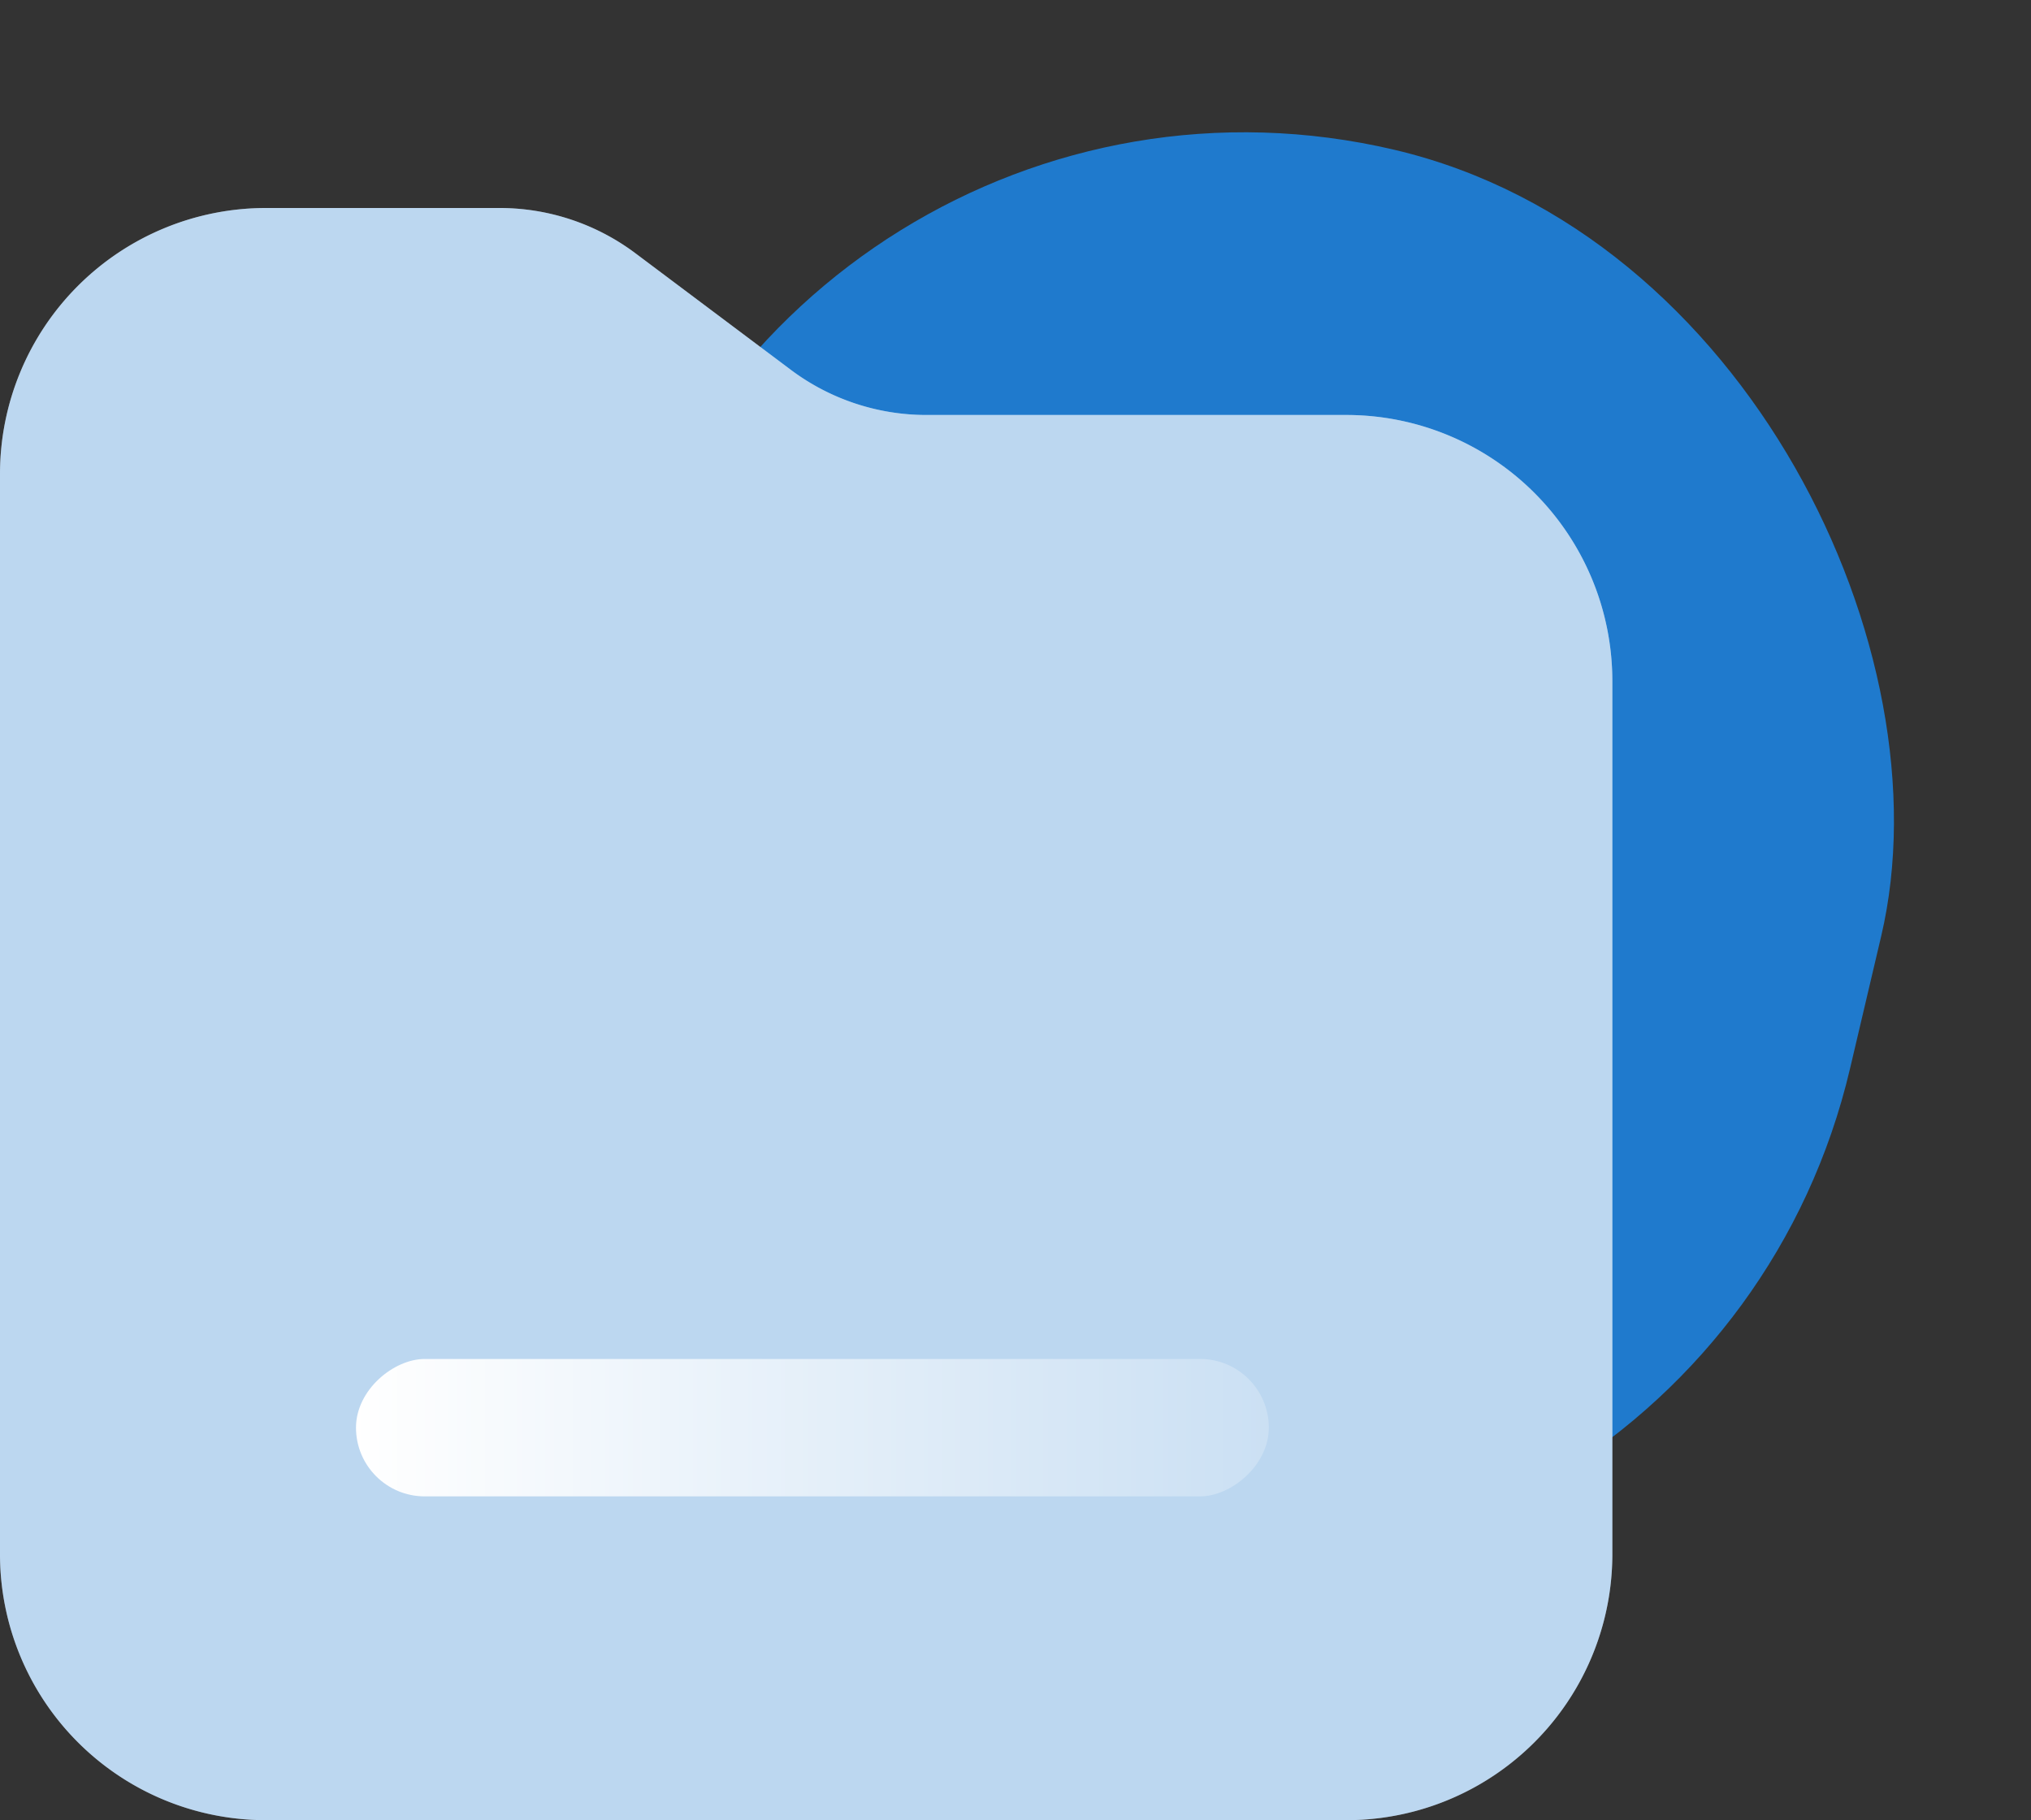
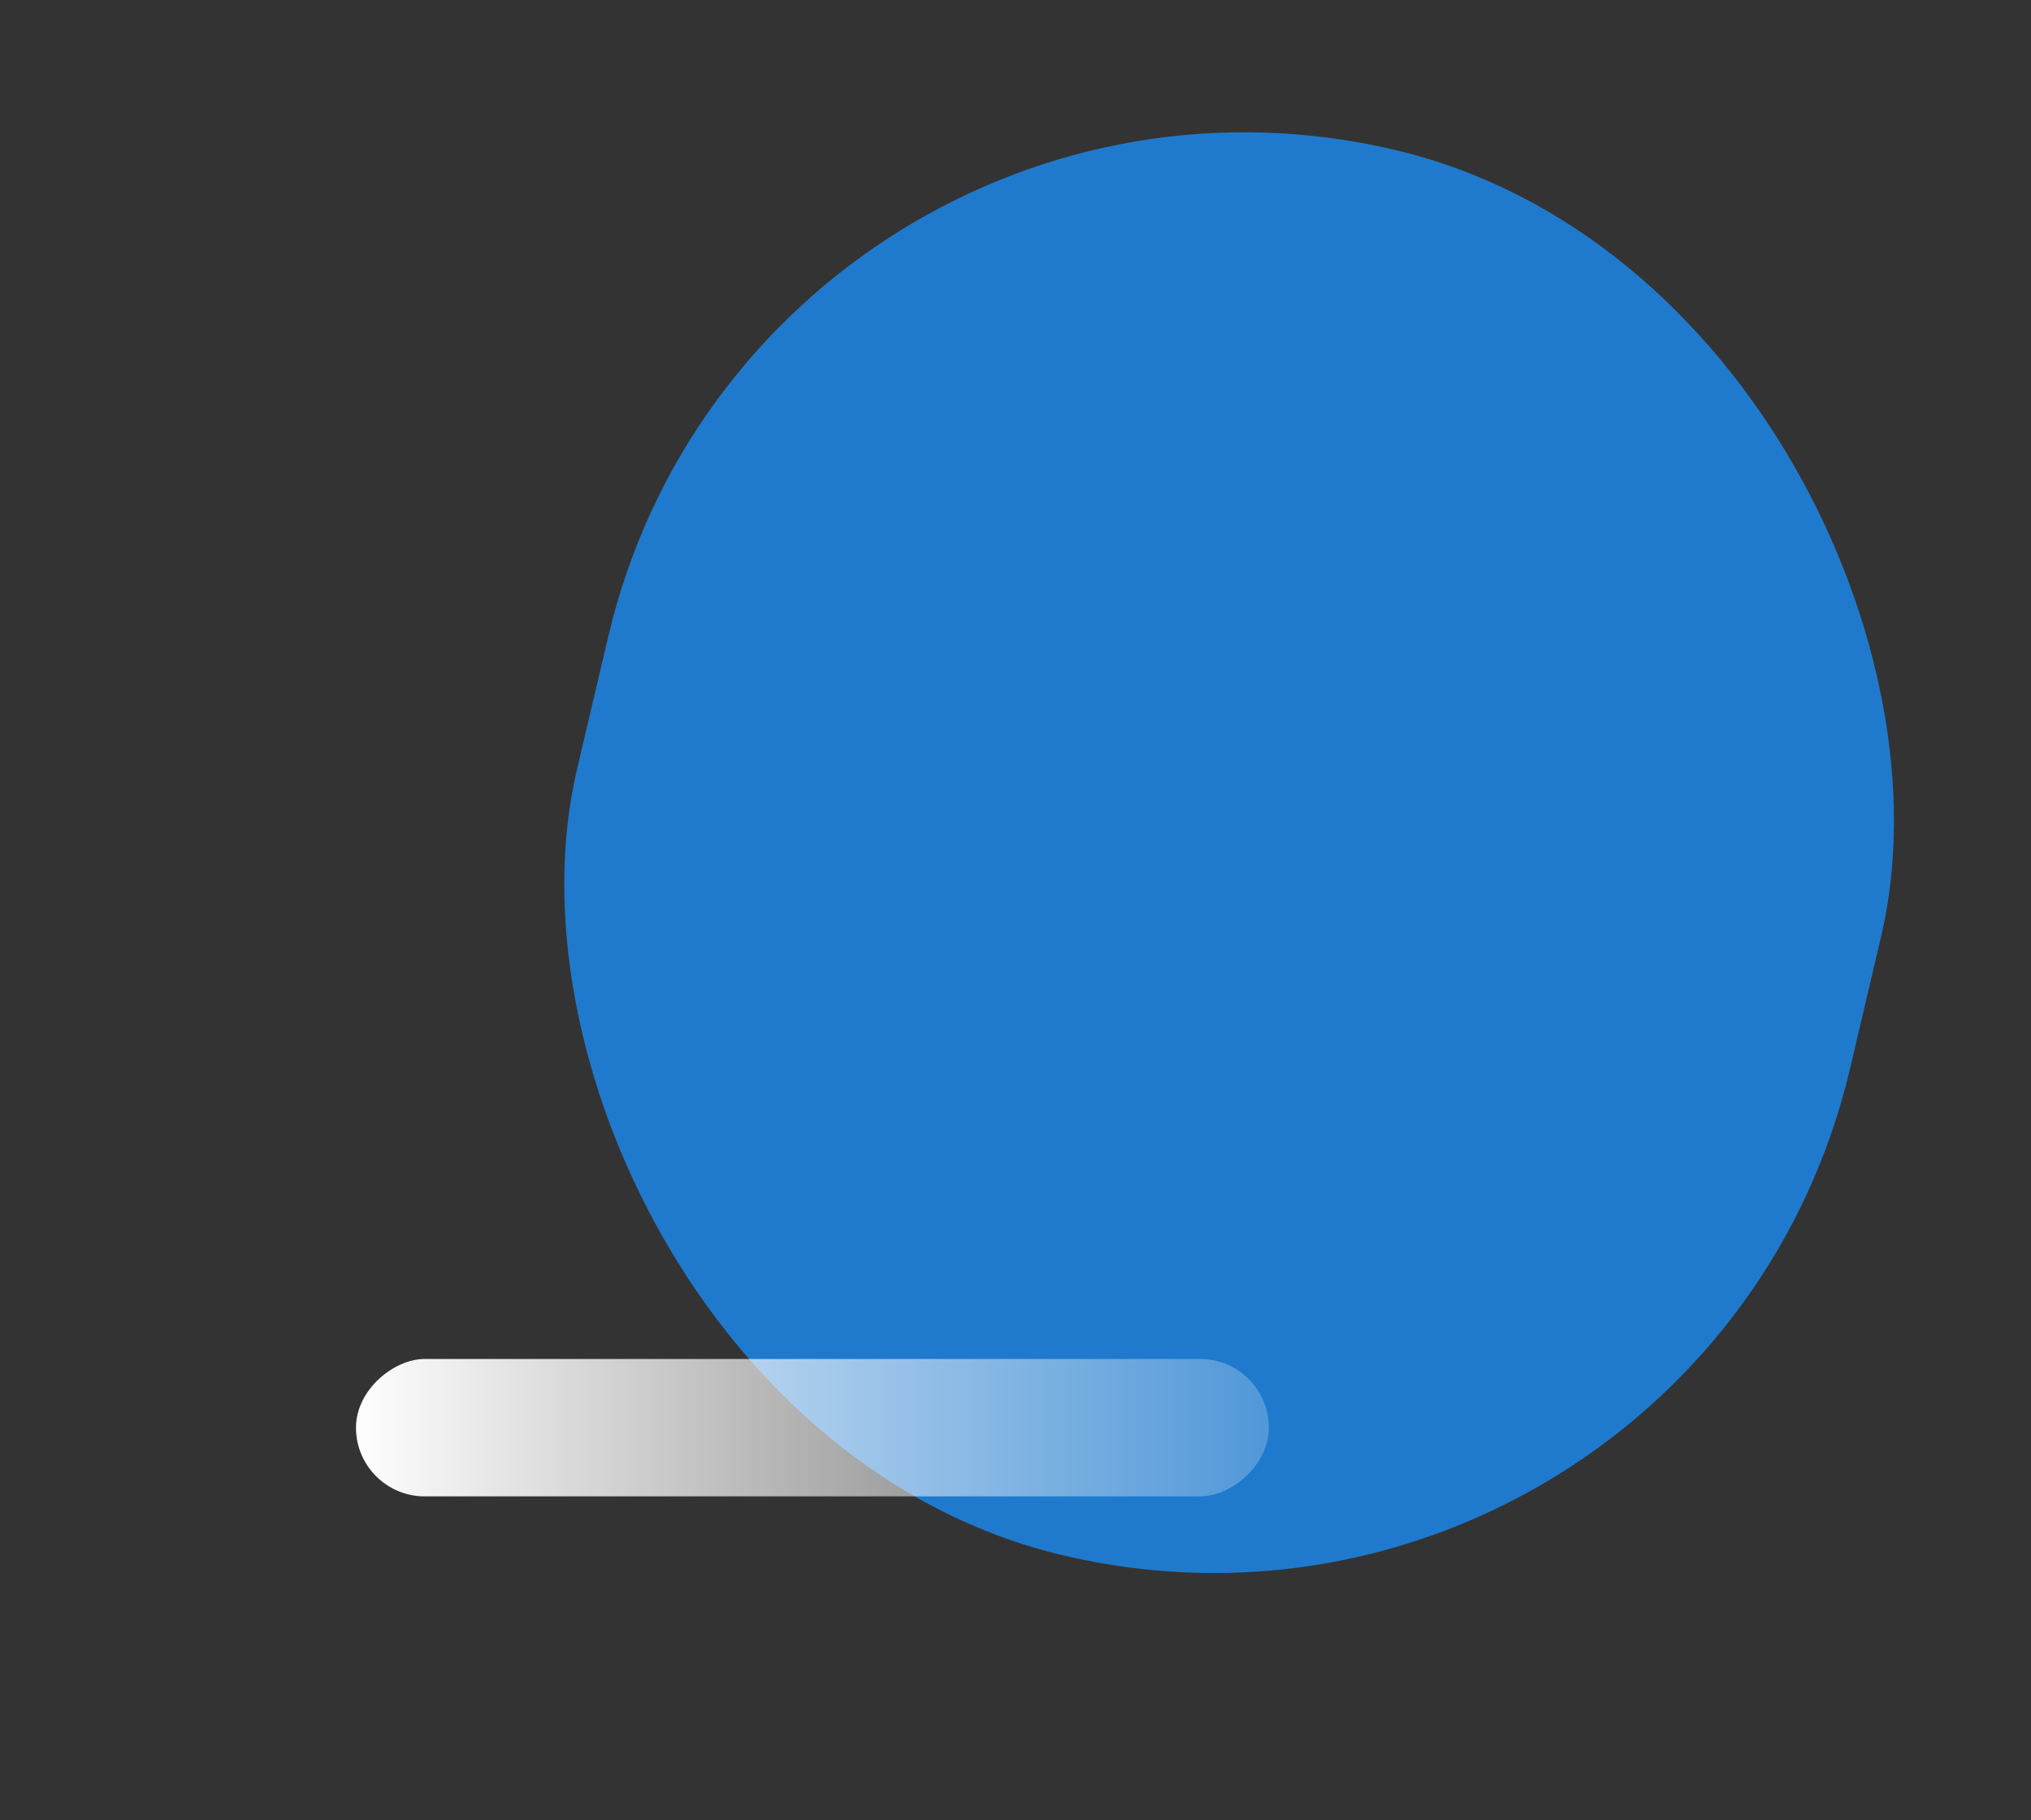
<svg xmlns="http://www.w3.org/2000/svg" id="icon-documentos" width="44.17" height="39.579" viewBox="0 0 44.17 39.579">
  <rect x="0" y="0" width="44.17" height="39.579" fill="#333333" stroke="none" />
  <defs>
    <linearGradient id="linear-gradient" x1="0.5" x2="0.5" y2="1" gradientUnits="objectBoundingBox">
      <stop offset="0" stop-color="#fff" stop-opacity="0.22" />
      <stop offset="1" stop-color="#fff" />
    </linearGradient>
  </defs>
  <rect id="Rectángulo_186" data-name="Rectángulo 186" width="28.44" height="31.402" rx="14.22" transform="translate(16.486) rotate(13.244)" fill="#1f7acd" />
  <g id="Grupo_828" data-name="Grupo 828" transform="translate(0 4.523)">
-     <path id="Trazado_1990" data-name="Trazado 1990" d="M6959.105,377.774V354.286a5.784,5.784,0,0,1,5.783-5.784h5.083a4.924,4.924,0,0,1,2.954.985l3.375,2.531a4.919,4.919,0,0,0,2.953.985h9.132a5.785,5.785,0,0,1,5.785,5.784v18.988a5.784,5.784,0,0,1-5.785,5.784h-23.5A5.784,5.784,0,0,1,6959.105,377.774Z" transform="translate(-6959.105 -348.502)" fill="#fff" />
-     <path id="Trazado_2037" data-name="Trazado 2037" d="M6959.105,377.774V354.286a5.784,5.784,0,0,1,5.783-5.784h5.083a4.924,4.924,0,0,1,2.954.985l3.375,2.531a4.919,4.919,0,0,0,2.953.985h9.132a5.785,5.785,0,0,1,5.785,5.784v18.988a5.784,5.784,0,0,1-5.785,5.784h-23.5A5.784,5.784,0,0,1,6959.105,377.774Z" transform="translate(-6959.105 -348.502)" fill="#1f7acd" opacity="0.3" style="mix-blend-mode: darken;isolation: isolate" />
-   </g>
+     </g>
  <rect id="Rectángulo_193" data-name="Rectángulo 193" width="2.988" height="19.852" rx="1.494" transform="translate(27.594 29.551) rotate(90)" fill="url(#linear-gradient)" />
</svg>